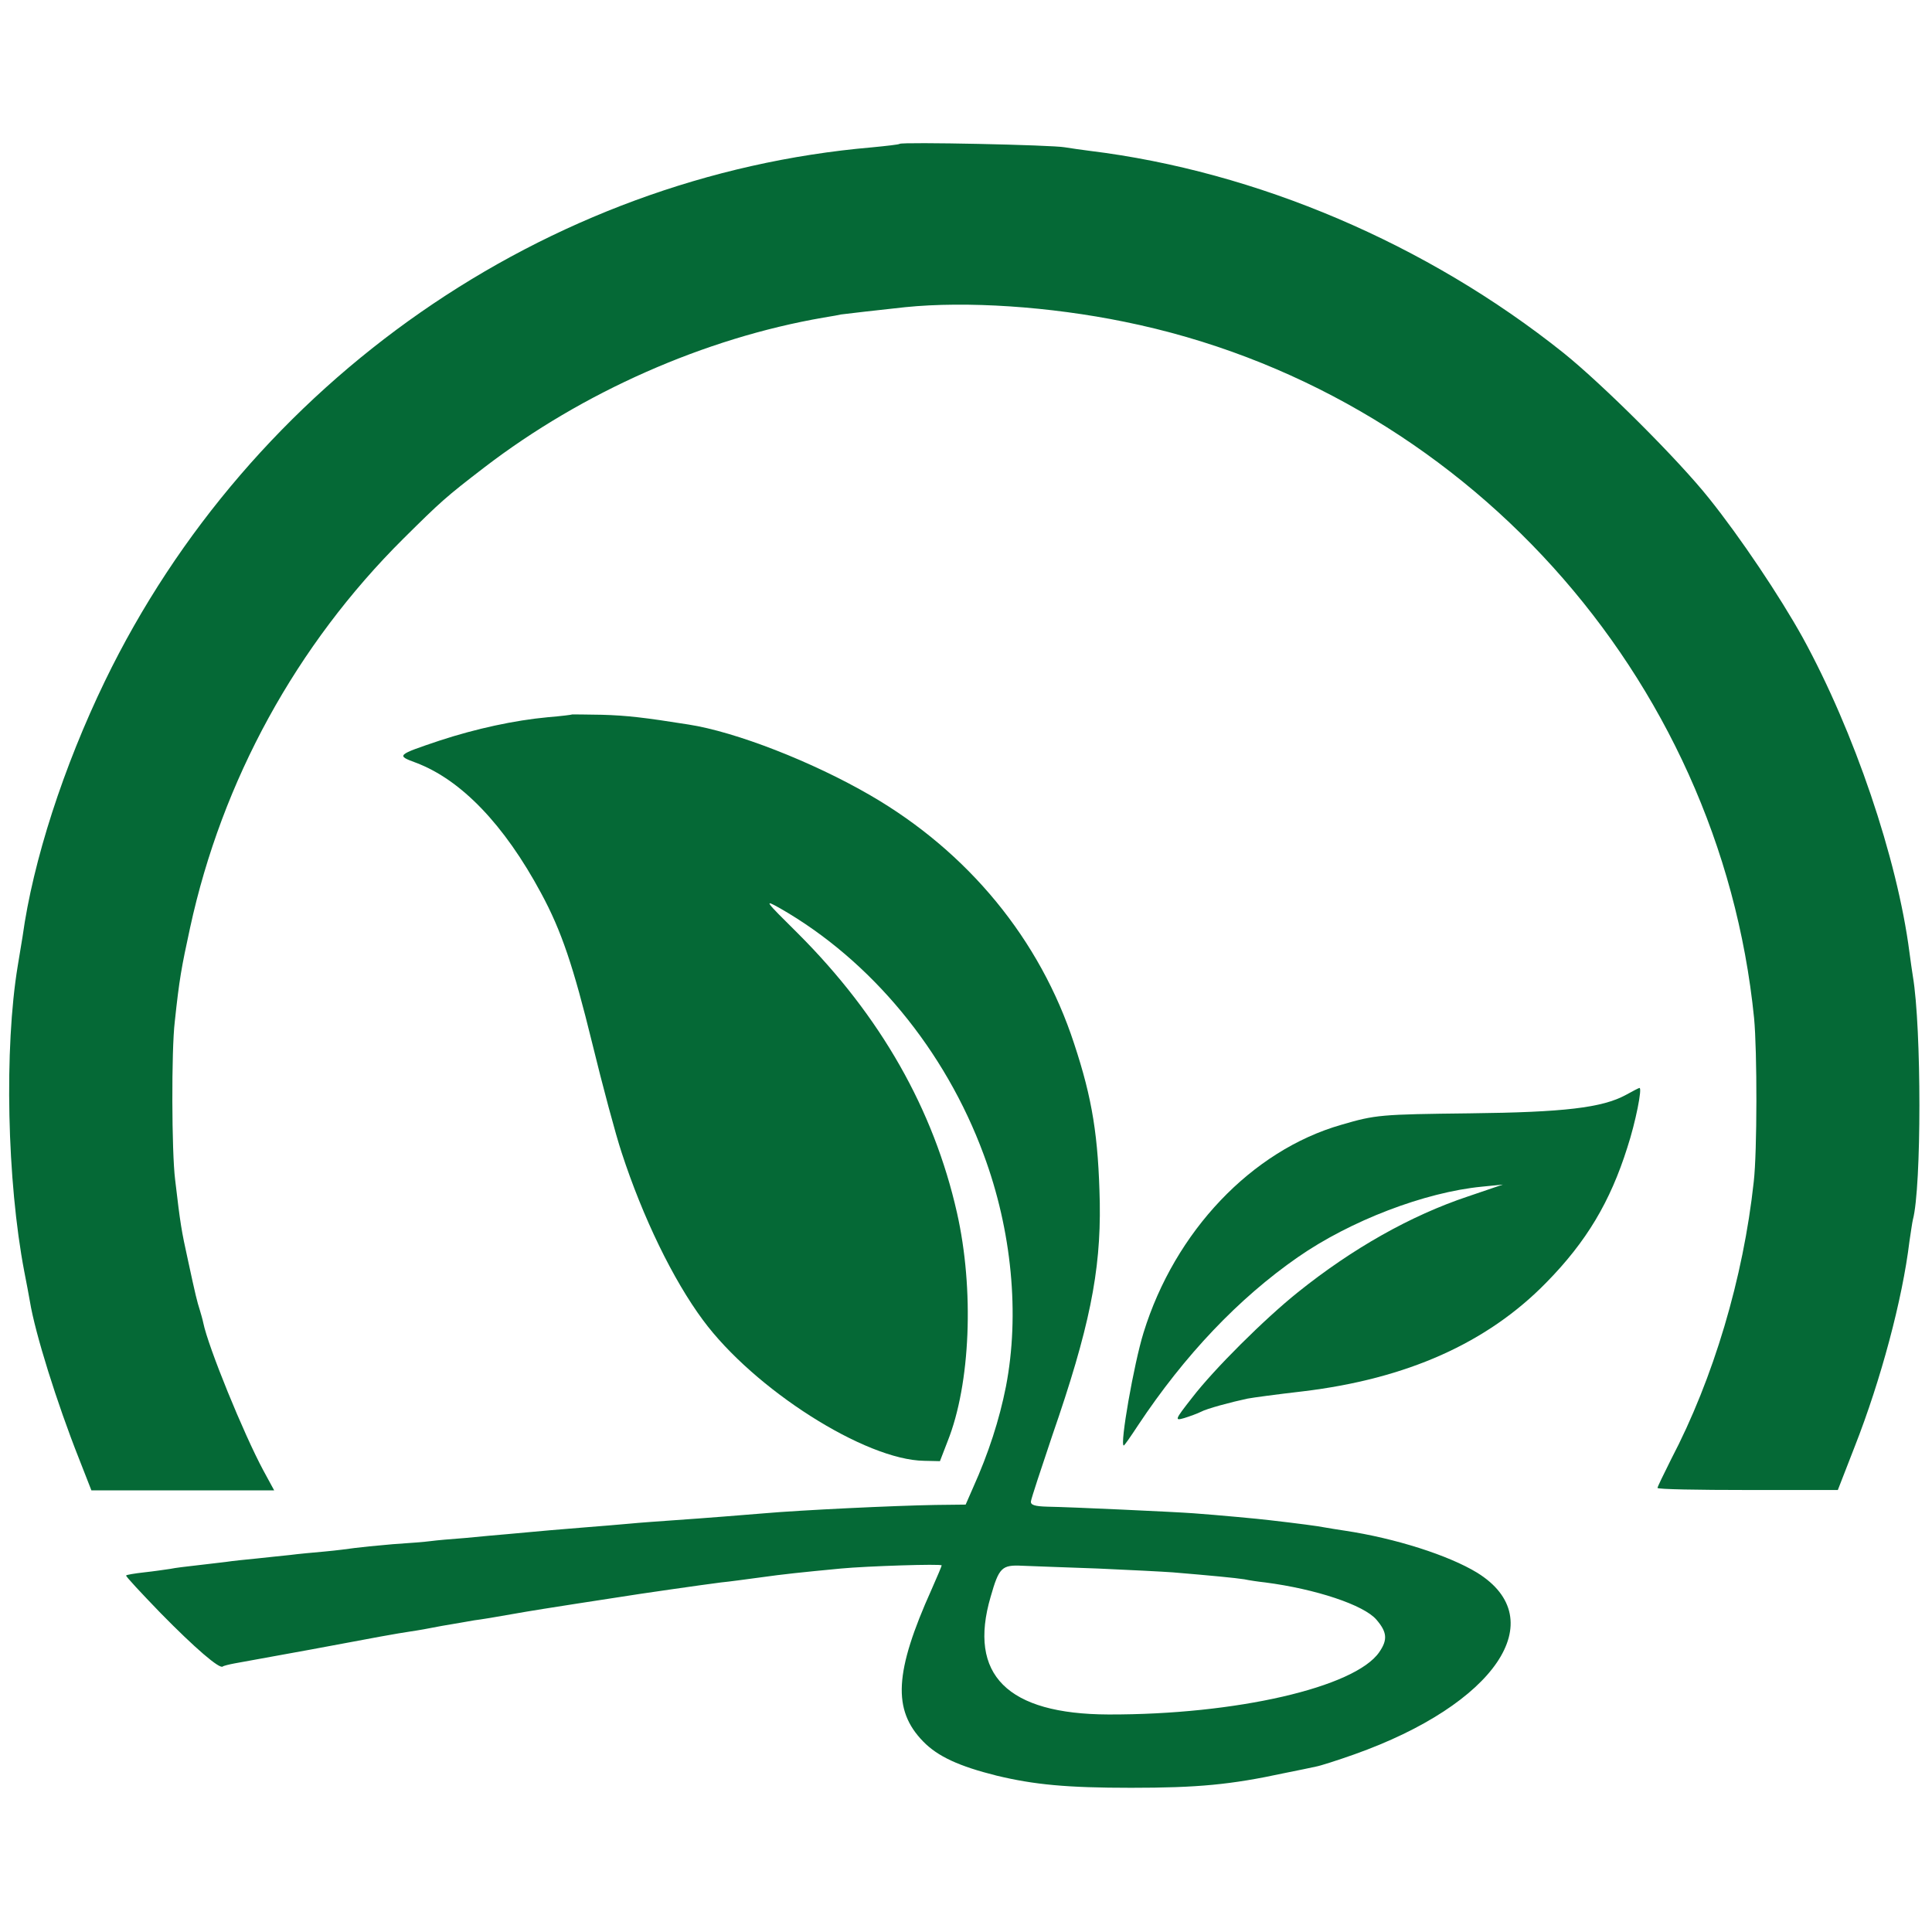
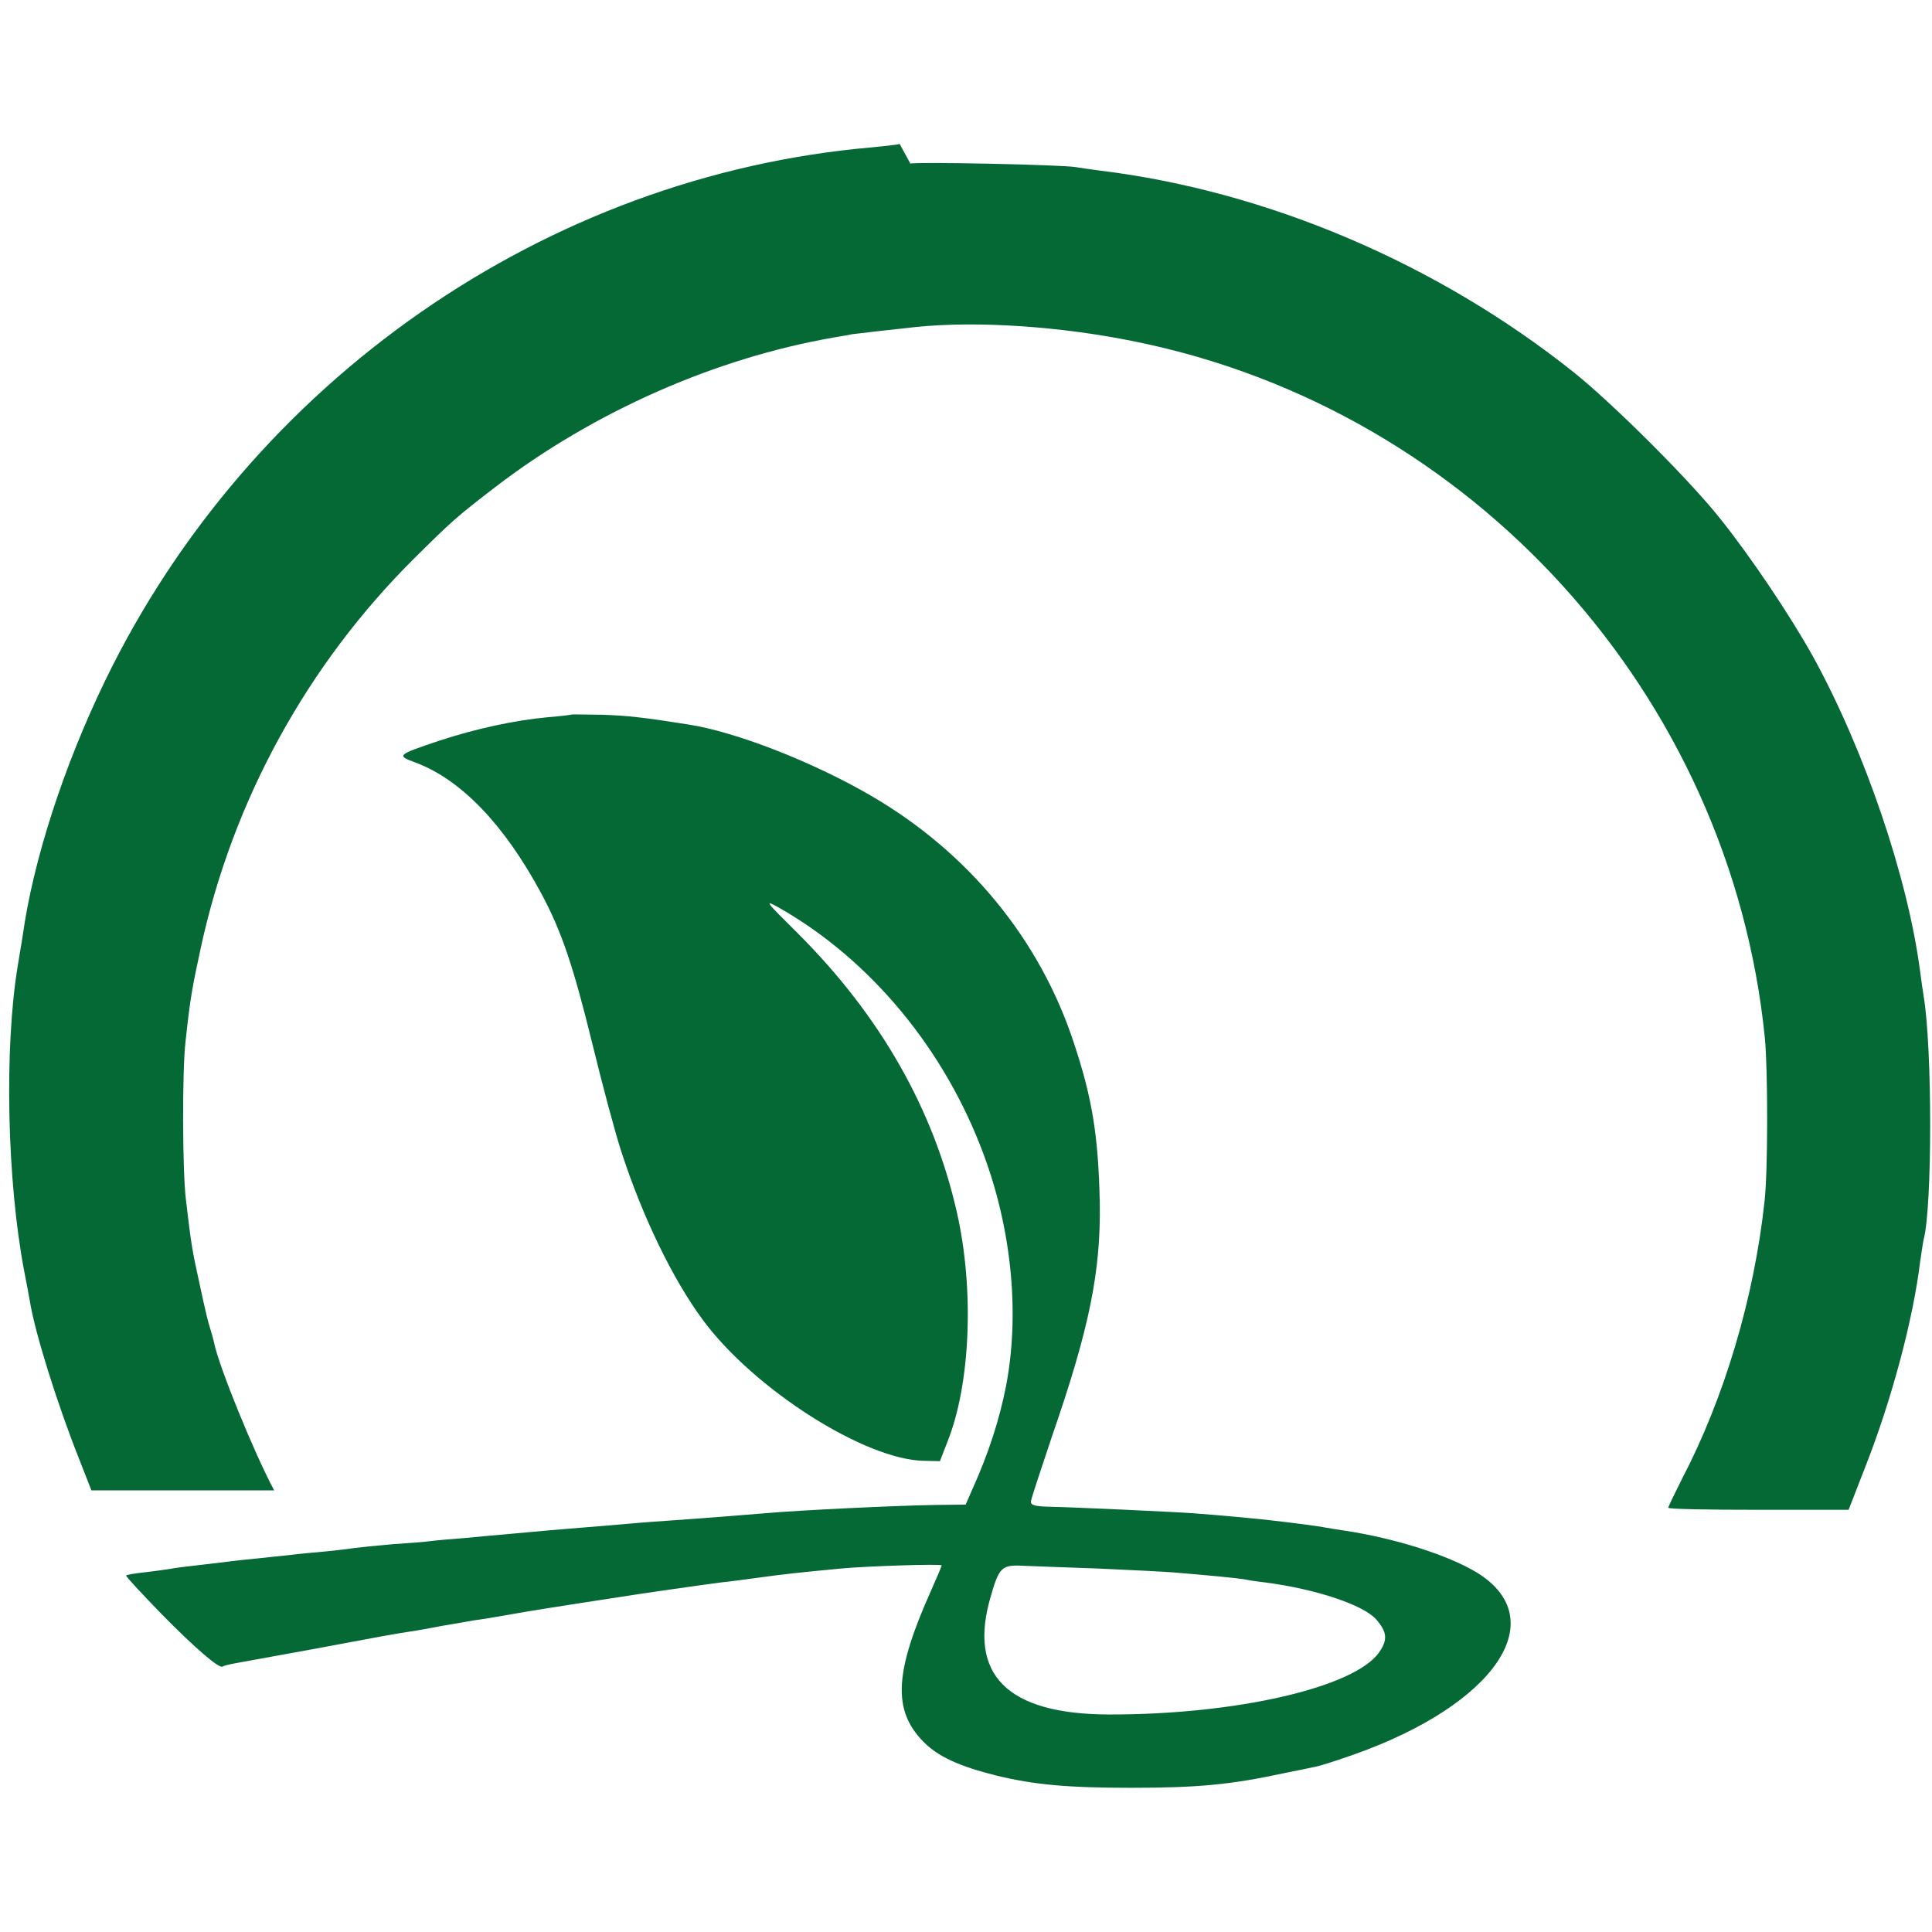
<svg xmlns="http://www.w3.org/2000/svg" version="1.0" width="741.333" height="741.333" viewBox="0 0 556 556">
  <style>path{fill:#056936}@media (prefers-color-scheme:dark){path{fill:#fff}}</style>
-   <path d="M258.9 41.4c-.2.2-3.8.6-7.9 1C157.1 50.5 72 109.7 30.2 196c-11.9 24.6-20.7 51.7-23.7 73.5-.2 1.1-.8 4.9-1.4 8.5C1.2 301.6 2 339.9 7 366c.6 3 1.3 6.8 1.6 8.5 1.5 9.2 7.8 29.3 14.1 45.2l3.6 9.2h52.6l-3.1-5.7c-5.7-10.6-15.9-35.6-17.3-42.5-.2-1-.7-2.7-1-3.7-.8-2.5-1.2-4.1-3.4-14.3-1.9-8.6-2.2-10.4-3.7-23.2-1-7.9-1.1-37.2-.1-45.5 1.3-12.2 1.9-15.5 4.4-27 9.2-42.4 30.6-81.4 61.4-112 10.8-10.7 12.1-11.9 23.3-20.5 28.3-21.7 63.4-37.2 97.6-43.1 2.5-.4 4.7-.8 5-.9.6-.1 11.9-1.4 18.5-2.1 17.7-1.8 41.6-.2 63.1 4.2 97.1 19.7 171.3 101.7 181.2 200.4.9 9.5.9 38.5-.1 47.1-3 27.7-11.6 56.6-23.8 79.9-2.1 4.2-3.9 7.9-3.9 8.2 0 .4 11.7.6 26 .6h25.9l4.9-12.6c7.5-19.1 13.7-42.3 15.7-58.9.4-2.6.8-5.5 1-6.3 2.5-9.3 2.5-55.2 0-70-.2-1.4-.7-4.5-1-7-3.5-27-15.9-63.5-30.7-90.5-6.6-11.9-18-28.9-26.9-40-8.9-11.2-30.6-32.8-41.9-41.9-39.3-31.4-88.3-52.3-136.5-58.2-2.2-.3-5.3-.7-7-1-3.6-.7-47-1.6-47.6-1z" />
+   <path d="M258.9 41.4c-.2.2-3.8.6-7.9 1C157.1 50.5 72 109.7 30.2 196c-11.9 24.6-20.7 51.7-23.7 73.5-.2 1.1-.8 4.9-1.4 8.5C1.2 301.6 2 339.9 7 366c.6 3 1.3 6.8 1.6 8.5 1.5 9.2 7.8 29.3 14.1 45.2l3.6 9.2h52.6c-5.7-10.6-15.9-35.6-17.3-42.5-.2-1-.7-2.7-1-3.7-.8-2.5-1.2-4.1-3.4-14.3-1.9-8.6-2.2-10.4-3.7-23.2-1-7.9-1.1-37.2-.1-45.5 1.3-12.2 1.9-15.5 4.4-27 9.2-42.4 30.6-81.4 61.4-112 10.8-10.7 12.1-11.9 23.3-20.5 28.3-21.7 63.4-37.2 97.6-43.1 2.5-.4 4.7-.8 5-.9.6-.1 11.9-1.4 18.5-2.1 17.7-1.8 41.6-.2 63.1 4.2 97.1 19.7 171.3 101.7 181.2 200.4.9 9.5.9 38.5-.1 47.1-3 27.7-11.6 56.6-23.8 79.9-2.1 4.2-3.9 7.9-3.9 8.2 0 .4 11.7.6 26 .6h25.9l4.9-12.6c7.5-19.1 13.7-42.3 15.7-58.9.4-2.6.8-5.5 1-6.3 2.5-9.3 2.5-55.2 0-70-.2-1.4-.7-4.5-1-7-3.5-27-15.9-63.5-30.7-90.5-6.6-11.9-18-28.9-26.9-40-8.9-11.2-30.6-32.8-41.9-41.9-39.3-31.4-88.3-52.3-136.5-58.2-2.2-.3-5.3-.7-7-1-3.6-.7-47-1.6-47.6-1z" />
  <path d="M164.7 205.6c-.1.1-3.3.5-7 .8-9.7.9-20.7 3.3-31.1 6.7-12.5 4.2-12.6 4.3-6.9 6.4 13 4.9 25.4 17.8 36 37.5 5.9 10.9 9.3 21.1 14.7 43.1 3 12.3 6.8 26.5 8.5 31.6 6.1 18.7 14.8 36.6 23.4 48.2 14.7 19.9 46.7 40.3 63.7 40.5l4.5.1 2.2-5.7c6.6-16.5 7.7-43.7 2.7-65.8-6.7-29.7-22-56.6-45.7-80.3-9.7-9.6-10-10-5.2-7.3 26.2 15 47.5 40.8 58.6 70.9 8.1 21.8 10.4 46 6.4 66.7-1.9 9.6-5 19.2-9.5 29.2l-2.1 4.8-8.7.1c-11.9.2-39 1.5-49.2 2.4-4.9.4-17.1 1.4-26 2-4.1.3-10 .7-13 1-3 .3-8.4.7-12 1-6.5.5-14.5 1.2-23 2-2.5.2-7.9.7-12 1.1-4.1.3-8.6.7-10 .9-1.4.2-6.3.6-11 .9-4.7.4-9.6.9-11 1.1-1.4.2-5.2.7-8.5 1-3.3.3-7.8.7-10 1-2.2.2-6.5.7-9.5 1-3 .3-7.1.7-9 1-1.9.2-5.7.7-8.5 1-2.7.3-6.1.7-7.5 1-1.4.2-4.7.7-7.5 1-2.7.3-5.1.7-5.2.9-.2.2 4.3 5 9.9 10.8 9.9 10.1 17 16.2 17.9 15.4.2-.2 1.8-.6 3.4-.9 1.7-.3 11.6-2.1 22-4 19.7-3.7 24.1-4.5 28.7-5.2 1.5-.2 5.5-.9 9-1.6 3.5-.6 7.7-1.3 9.3-1.6 1.7-.2 6.6-1 11-1.8s12.7-2.1 18.5-3c5.8-.9 11.6-1.8 13-2 3.5-.6 23.7-3.5 28.5-4.1 2.2-.2 7.2-.9 11-1.4 7.1-1 12-1.5 23.5-2.6 7.4-.7 29-1.4 29-.9 0 .2-1.3 3.3-2.9 6.9-10.7 23.8-11.3 34.7-2.4 43.8 4.2 4.3 10.3 7.1 21.1 9.8 10.8 2.6 20.2 3.5 38.7 3.5 19.2 0 28.7-.9 44-4.2 3.9-.8 8-1.6 9.2-1.9 1.2-.2 6.2-1.8 11-3.5 40.6-14.4 57.2-38.8 35.4-52.3-8.2-5-23.5-9.9-38.1-12.1-2-.3-4.5-.7-5.6-.9-1.9-.4-8.1-1.2-15.9-2.1-3.2-.4-15.2-1.5-22-2-5.3-.4-35.6-1.8-42-1.9-3.8-.1-5-.5-4.8-1.6.1-.8 2.9-9.3 6.1-18.8 10.7-30.9 14-47.2 13.7-67-.4-19.1-2.1-29.9-7.4-45.9-9.8-30-30.5-55.1-58.6-71.4-16.7-9.7-38.8-18.3-52.4-20.4-12.6-2-17.7-2.6-24.9-2.8-4.6-.1-8.4-.1-8.5-.1zM316 451.4c9.1.4 18.8.9 21.5 1.1 10.8.9 18.1 1.6 20.6 2 1.4.3 4.1.7 6 .9 14.6 1.9 28.4 6.5 32 10.7 3.1 3.6 3.3 5.8.8 9.4-7 10.1-41.2 18-77.9 17.9-29.1-.1-40.5-11.4-33.9-33.9 2.4-8.4 3.2-9.2 9.1-8.9 2.9.1 12.7.5 21.8.8z" />
-   <path d="M467.9 315.1c-6.8 3.7-17.8 5-44.9 5.3-25.7.3-27.1.4-37 3.3-25.8 7.4-47.9 30.7-56.9 59.8-2.8 9-6.9 32.5-5.7 32.5.2 0 2-2.6 4.1-5.8 13.4-20.2 29-36.6 46-48.4 15.1-10.5 36.5-18.7 53-20.3l6-.6-10 3.4c-16.5 5.5-33.3 15-49 27.6-9.5 7.6-24.1 22.1-30.4 30.3-5.1 6.5-5.1 6.7-2.3 5.9 1.6-.5 3.8-1.3 4.8-1.8 1.6-.9 8.7-2.8 13.4-3.8 1.6-.3 8.2-1.2 16-2.1 29.9-3.6 53-13.9 70-31.3 11.6-11.8 18.4-23.3 23.3-38.8 2.4-7.3 4.4-17.4 3.5-17.2-.2 0-1.9.9-3.9 2z" />
</svg>